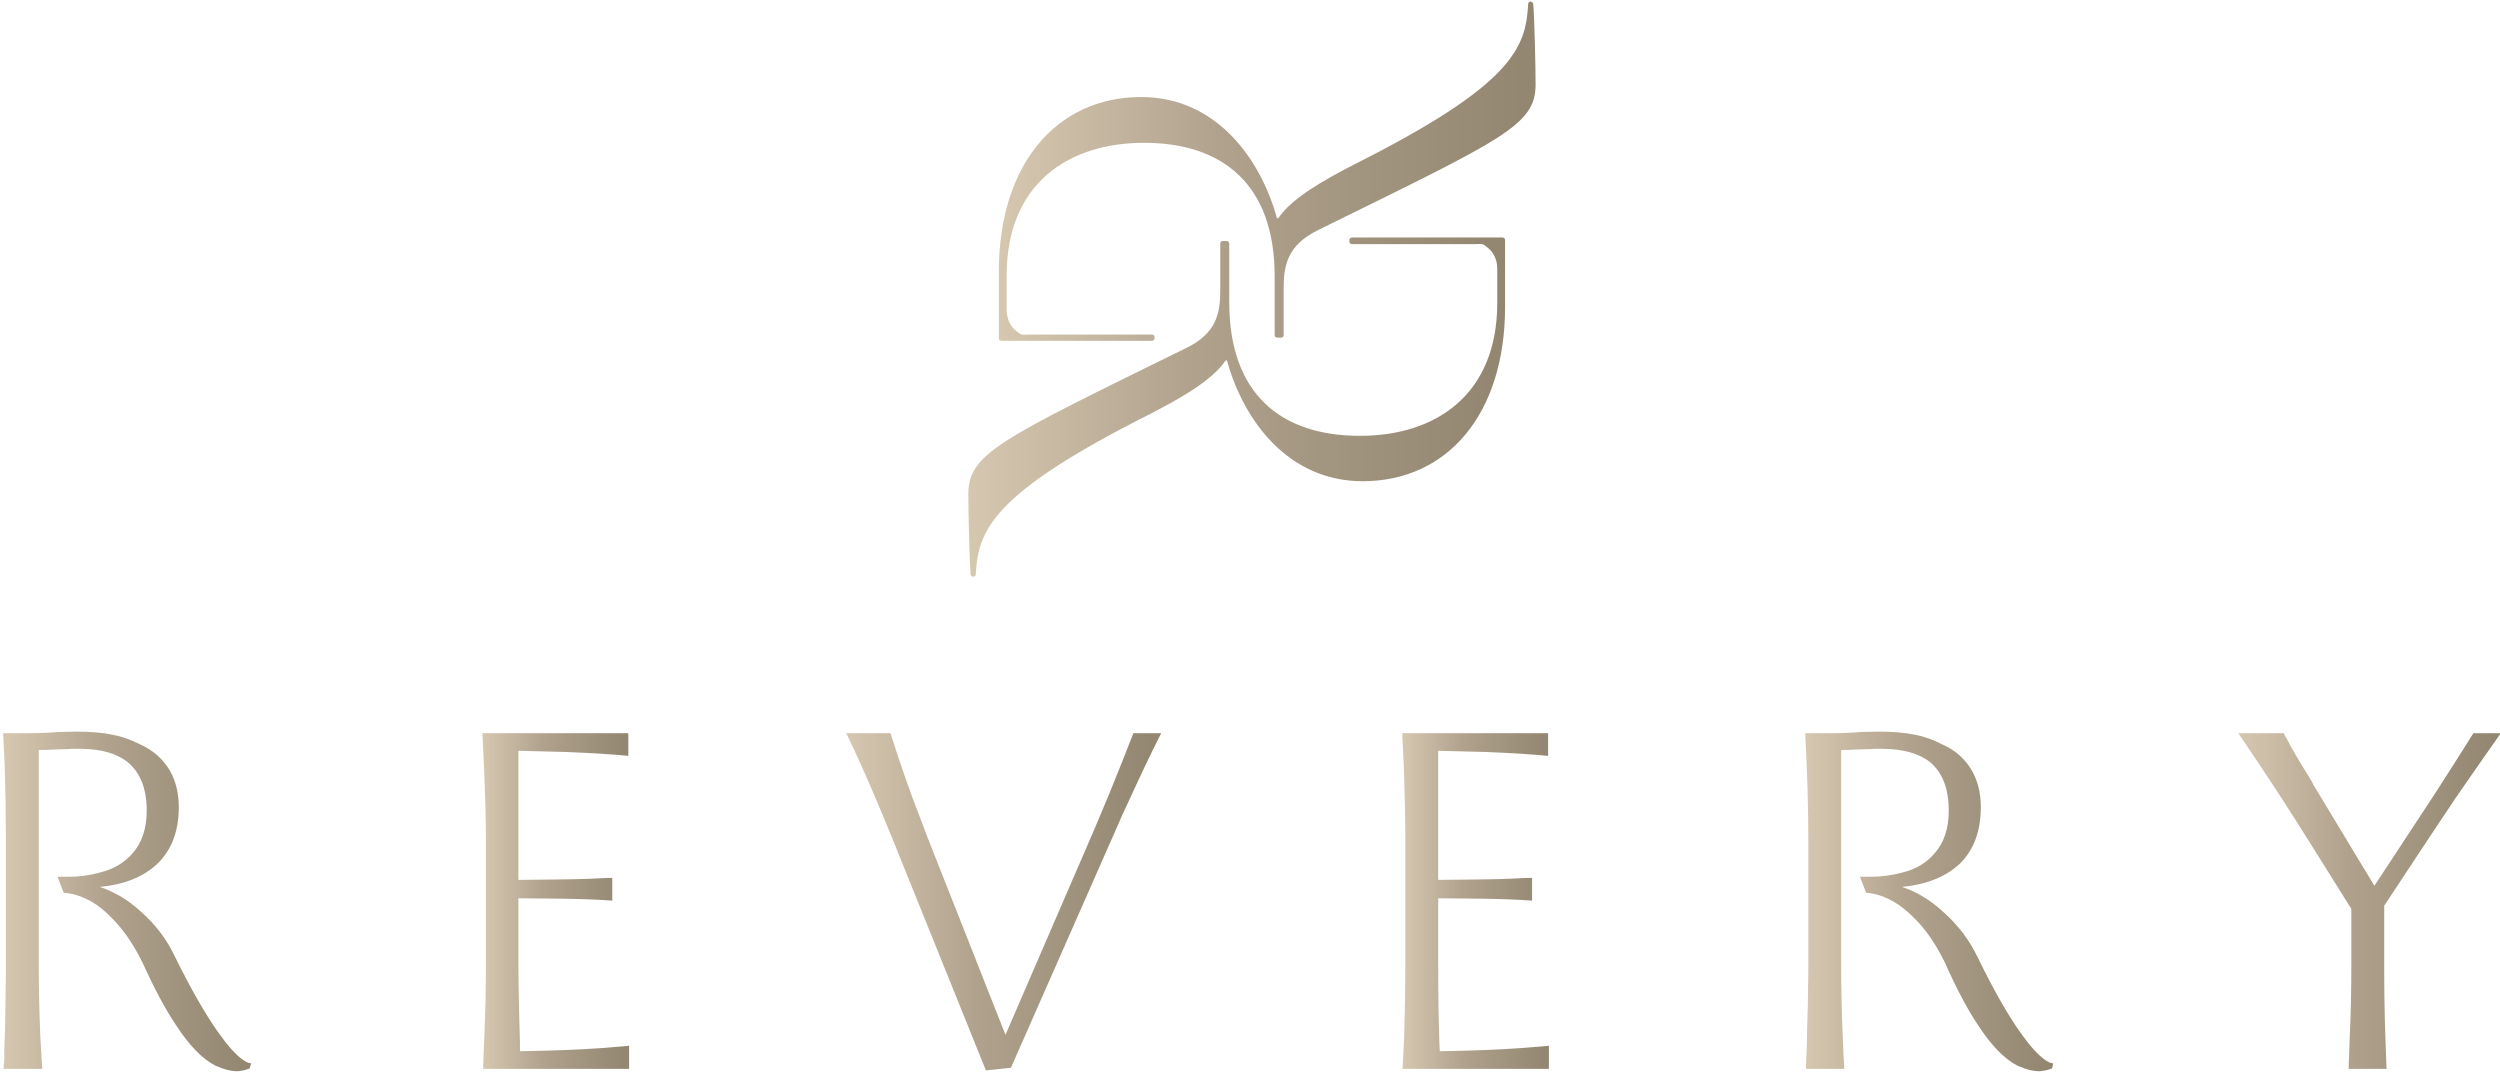
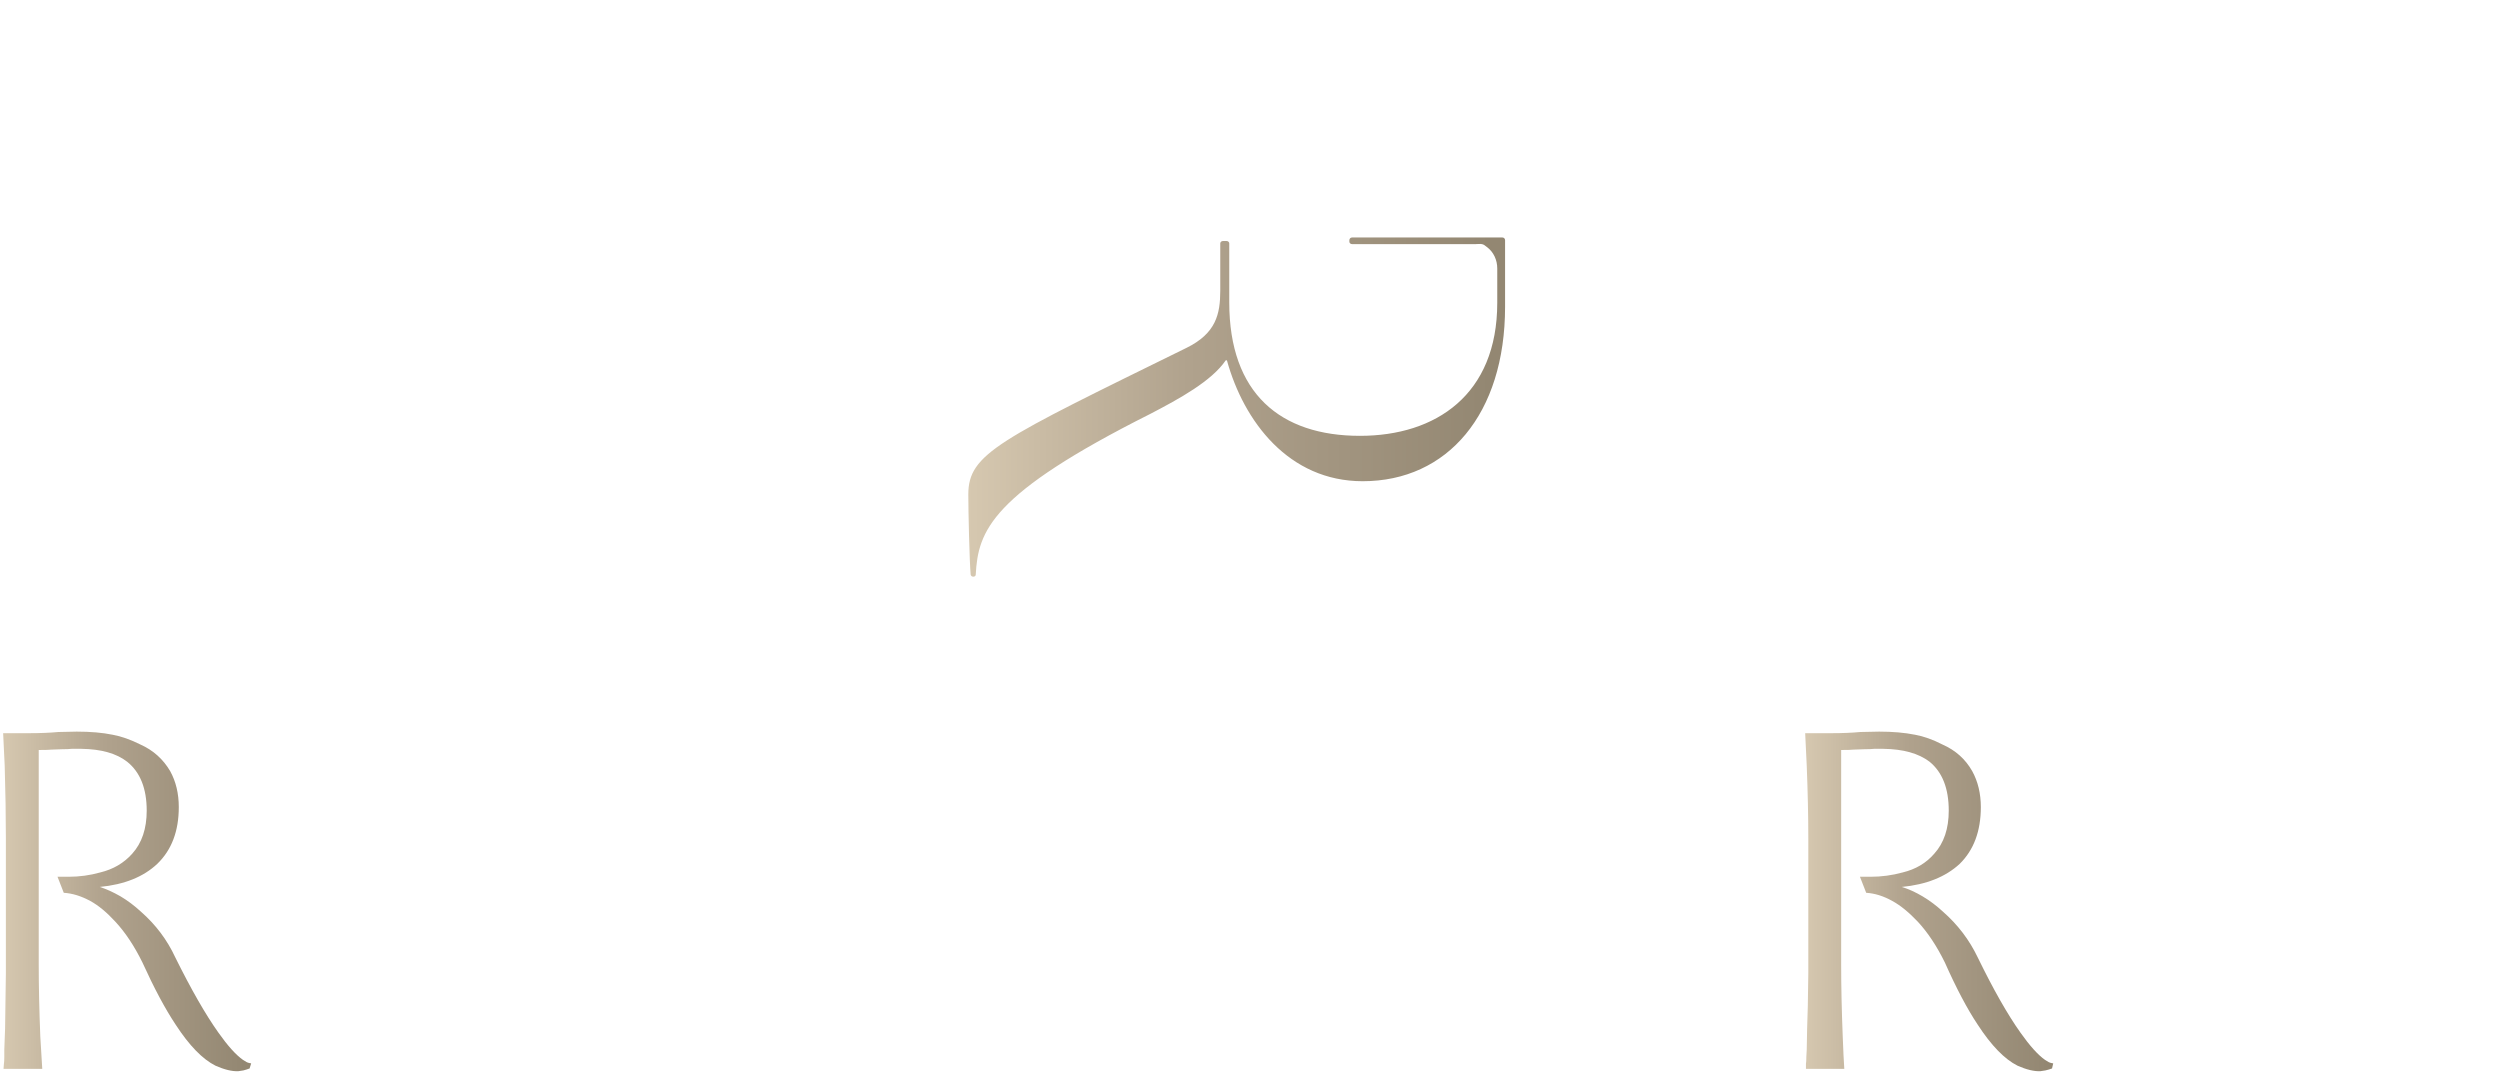
<svg xmlns="http://www.w3.org/2000/svg" version="1.2" viewBox="0 0 639 274" width="639" height="274">
  <title>Layer 1</title>
  <defs>
    <linearGradient id="g1" x2="1" gradientUnits="userSpaceOnUse" gradientTransform="matrix(137.2,0,0,86.698,255.336,.435)">
      <stop offset="0" stop-color="#d6c8b0" />
      <stop offset=".409" stop-color="#b0a28d" />
      <stop offset=".973" stop-color="#938772" />
    </linearGradient>
    <linearGradient id="g2" x2="1" gradientUnits="userSpaceOnUse" gradientTransform="matrix(137.199,0,0,86.698,247.464,60.745)">
      <stop offset="0" stop-color="#d6c8b0" />
      <stop offset=".409" stop-color="#b0a28d" />
      <stop offset=".973" stop-color="#938772" />
    </linearGradient>
    <linearGradient id="g3" x2="1" gradientUnits="userSpaceOnUse" gradientTransform="matrix(63.355,0,0,86.797,.803,187.007)">
      <stop offset="0" stop-color="#d6c8b0" />
      <stop offset=".409" stop-color="#b0a28d" />
      <stop offset=".973" stop-color="#938772" />
    </linearGradient>
    <linearGradient id="g4" x2="1" gradientUnits="userSpaceOnUse" gradientTransform="matrix(37.49,0,0,85.8,123.346,187.38)">
      <stop offset="0" stop-color="#d6c8b0" />
      <stop offset=".409" stop-color="#b0a28d" />
      <stop offset=".973" stop-color="#938772" />
    </linearGradient>
    <linearGradient id="g5" x2="1" gradientUnits="userSpaceOnUse" gradientTransform="matrix(80.515,0,0,86.173,216.295,187.38)">
      <stop offset="0" stop-color="#d6c8b0" />
      <stop offset=".409" stop-color="#b0a28d" />
      <stop offset=".973" stop-color="#938772" />
    </linearGradient>
    <linearGradient id="g6" x2="1" gradientUnits="userSpaceOnUse" gradientTransform="matrix(37.491,0,0,85.8,358.423,187.38)">
      <stop offset="0" stop-color="#d6c8b0" />
      <stop offset=".409" stop-color="#b0a28d" />
      <stop offset=".973" stop-color="#938772" />
    </linearGradient>
    <linearGradient id="g7" x2="1" gradientUnits="userSpaceOnUse" gradientTransform="matrix(63.355,0,0,86.797,461.443,187.007)">
      <stop offset="0" stop-color="#d6c8b0" />
      <stop offset=".409" stop-color="#b0a28d" />
      <stop offset=".973" stop-color="#938772" />
    </linearGradient>
    <linearGradient id="g8" x2="1" gradientUnits="userSpaceOnUse" gradientTransform="matrix(67.086,0,0,85.8,572.111,187.38)">
      <stop offset="0" stop-color="#d6c8b0" />
      <stop offset=".409" stop-color="#b0a28d" />
      <stop offset=".973" stop-color="#938772" />
    </linearGradient>
  </defs>
  <style>
		.s0 { fill: url(#g1) } 
		.s1 { fill: url(#g2) } 
		.s2 { fill: url(#g3) } 
		.s3 { fill: url(#g4) } 
		.s4 { fill: url(#g5) } 
		.s5 { fill: url(#g6) } 
		.s6 { fill: url(#g7) } 
		.s7 { fill: url(#g8) } 
	</style>
  <g id="Layer 1">
    <g id="-e-revery-logo">
      <g id="&lt;Group&gt;">
-         <path id="&lt;Path&gt;" class="s0" d="m391.2 0.4c0.4 0 0.6 0.3 0.7 0.6 0.3 3.3 0.6 16.3 0.6 20.5 0 10.5-7.8 13.8-55.8 37.4-7.5 3.8-8.6 8.7-8.6 14.7v12.1c0 0.3-0.3 0.6-0.7 0.6h-0.9c-0.4 0-0.7-0.3-0.7-0.6v-15.1c0-23.3-13.1-34.1-33.4-34.1-19.4 0-35.1 10.5-35.1 33.9 0 0 0 8.8 0 8.8 0 2.2 0.9 4.3 2.7 5.6 0.4 0.3 0.7 0.6 1.2 0.7 0.5 0.1 1.2 0 1.7 0q0.7 0 1.4 0 1.8 0 3.5 0 2.2 0 4.4 0 2.4 0 4.8 0 2.5 0 4.9 0 2.3 0 4.6 0 1.9 0 3.9 0 1.3 0 2.7 0 0.7 0 1.3 0 0 0 0 0c0.4 0 0.7 0.3 0.7 0.6v0.4c0 0.4-0.3 0.6-0.7 0.6h-38.4c-0.4 0-0.7-0.2-0.7-0.6v-17.1c0-27.3 14.7-44.6 36.4-44.6 18.9 0 30.4 15.4 34.7 31h0.3c3.6-5.3 11.8-9.8 19.3-13.7 40.8-20.5 44-29.9 44.6-41.1 0-0.3 0.3-0.6 0.6-0.6z" />
        <path id="&lt;Path&gt;" class="s1" d="m248.8 147.4c-0.4 0-0.6-0.2-0.7-0.5-0.3-3.3-0.6-16.3-0.6-20.5 0-10.5 7.8-13.9 55.8-37.5 7.5-3.7 8.6-8.6 8.6-14.6v-12.1c0-0.3 0.3-0.6 0.7-0.6h0.9c0.4 0 0.7 0.3 0.7 0.6v15.1c0 23.3 13.1 34.1 33.4 34.1 19.4 0 35.1-10.5 35.1-34 0 0 0-8.8 0-8.8 0-2.1-0.9-4.2-2.7-5.5-0.4-0.3-0.7-0.6-1.2-0.7-0.5-0.1-1.2 0-1.7 0q-0.7 0-1.4 0-1.8 0-3.5 0-2.2 0-4.4 0-2.4 0-4.8 0-2.5 0-4.9 0-2.3 0-4.6 0-1.9 0-3.9 0-1.3 0-2.7 0-0.7 0-1.3 0 0 0 0 0c-0.4 0-0.7-0.3-0.7-0.6v-0.4c0-0.4 0.3-0.7 0.7-0.7h38.4c0.4 0 0.7 0.3 0.7 0.7v17c0 27.4-14.7 44.6-36.4 44.6-18.9 0-30.4-15.3-34.7-30.9h-0.3c-3.6 5.3-11.8 9.8-19.3 13.7-40.8 20.5-44 29.9-44.6 41.1 0 0.3-0.3 0.5-0.6 0.5z" />
      </g>
      <g id="&lt;Group&gt;">
        <g id="&lt;Group&gt;">
          <path id="&lt;Compound Path&gt;" class="s2" d="m63.8 273.1q-0.8 0.3-1.6 0.5l-1.3 0.2q-2.4 0.1-5.8-1.4-5-2.5-10.2-10.5-4-6-8.5-15.9-3.1-6.3-6.9-10.4-3.3-3.6-6.4-5.3-3.5-1.9-6.8-2.1l-1.6-4.1h2.8q4.2 0 8.1-1.1 5-1.2 8.2-4.8 3.7-4.1 3.7-11 0-8.5-5-12.5-4.1-3.2-11.7-3.3-1.7 0-2.5 0-0.8 0.1-2.4 0.1l-2.7 0.1q-1 0.1-3.3 0.1v54.7q0 8.6 0.4 18.5 0.3 5.4 0.5 8.3h-9.9l0.1-1.3q0.1-0.5 0.1-1.8v-1.8l0.2-5.4q0.1-4.5 0.2-14.1v-7.7-26.9q0-8.4-0.3-18.5l-0.4-8.3h6.8q4.1 0 7.3-0.3 3.2-0.1 4.7-0.1 5.3 0 9.2 0.8 3.3 0.6 7.1 2.5 4.9 2.2 7.6 6.8 2.2 4 2.2 9.2 0 9.2-5.5 14.5-5.3 5-14.7 5.9 2.5 0.8 5.3 2.4 2.7 1.6 5.2 3.9 5.7 5 8.8 11.7 6.1 12.3 11 19.2 3.6 5.1 6.3 7 1 0.7 1.6 0.8l0.5 0.1z" />
-           <path id="&lt;Compound Path&gt;" class="s3" d="m123.8 264.9q0.4-9.9 0.4-18.5v-32.2q0-6.7-0.5-18.5l-0.4-8.3h37.3v5.8q-6-0.6-16.1-1-6.7-0.2-12-0.3v33q14.1-0.1 18.5-0.3l4.1-0.2h1.4v5.8q-5.5-0.4-13-0.5l-11-0.1v16.8q0 5.1 0.2 12.8l0.2 7.3v2.2q12.2-0.2 20.7-0.8l7.2-0.6v5.9h-37.3q0-2.2 0.3-8.3z" />
-           <path id="&lt;Compound Path&gt;" class="s4" d="m252 273.6l-24-59.5q-5-12.2-8.2-19.2-1.1-2.5-3.5-7.5h11.3q2.7 8.5 5.7 16.7l3.8 10 19.9 50.4 22.7-52.5q4.1-9.6 7-17l3-7.6h7.1q-3.8 7.5-7.8 16.3-1.8 3.7-4.2 9.3l-26.4 59.9z" />
-           <path id="&lt;Compound Path&gt;" class="s5" d="m358.9 264.9q0.3-9.9 0.3-18.5v-32.2q0-6.7-0.4-18.5l-0.4-8.3h37.3v5.8q-6.1-0.6-16.1-1-6.7-0.2-12-0.3v33q14.1-0.1 18.4-0.3l4.1-0.2h1.5v5.8q-5.6-0.4-13-0.5l-11-0.1v16.8q0 5.1 0.1 12.8l0.2 7.3 0.1 2.2q12.2-0.2 20.6-0.8l7.3-0.6v5.9h-37.4q0.1-2.2 0.4-8.3z" />
          <path id="&lt;Compound Path&gt;" class="s6" d="m524.5 273.1q-0.8 0.3-1.7 0.5l-1.3 0.2q-2.4 0.1-5.8-1.4-5-2.5-10.2-10.5-4-6-8.4-15.9-3.1-6.3-6.9-10.4-3.4-3.6-6.5-5.3-3.4-1.9-6.7-2.1l-1.6-4.1h2.7q4.2 0 8.2-1.1 5-1.2 8.1-4.8 3.7-4.1 3.7-11 0-8.5-4.9-12.5-4.2-3.2-11.8-3.3-1.7 0-2.4 0-0.8 0.1-2.4 0.1l-2.8 0.1q-0.9 0.1-3.2 0.1v54.7q0 8.6 0.4 18.5 0.2 5.4 0.4 8.3h-9.8v-1.3q0.1-0.5 0.1-1.8l0.1-1.8 0.1-5.4q0.2-4.5 0.3-14.1v-7.7-26.9q0-8.4-0.4-18.5l-0.4-8.3h6.9q4 0 7.2-0.3 3.2-0.1 4.8-0.1 5.2 0 9.2 0.8 3.3 0.6 7 2.5 5 2.2 7.6 6.8 2.2 4 2.2 9.2 0 9.2-5.4 14.5-5.4 5-14.8 5.9 2.6 0.8 5.3 2.4 2.7 1.6 5.2 3.9 5.7 5 8.9 11.7 6 12.3 10.9 19.2 3.6 5.1 6.3 7 1 0.7 1.6 0.8l0.5 0.1z" />
-           <path id="&lt;Compound Path&gt;" class="s7" d="m609.4 231.5v14.9q0 10.2 0.3 18.5 0.1 3.2 0.3 8.3h-9.7q0.1-2.2 0.3-8.3 0.4-8.3 0.4-18.5v-14.1l-11.4-18.2q-6.8-10.8-12.5-19.3l-5-7.4h11.6q0 0.1 1 1.8 1.3 2.7 5.5 9.4 0.3 0.5 0.6 1 0.3 0.5 0.5 1l4.9 8.1 5.3 8.8 5.4 8.9 9.2-14q6.9-10.4 11.3-17.4l4.8-7.6h7q-6.4 9.1-11.7 16.8l-6.6 9.9z" />
        </g>
      </g>
    </g>
  </g>
</svg>